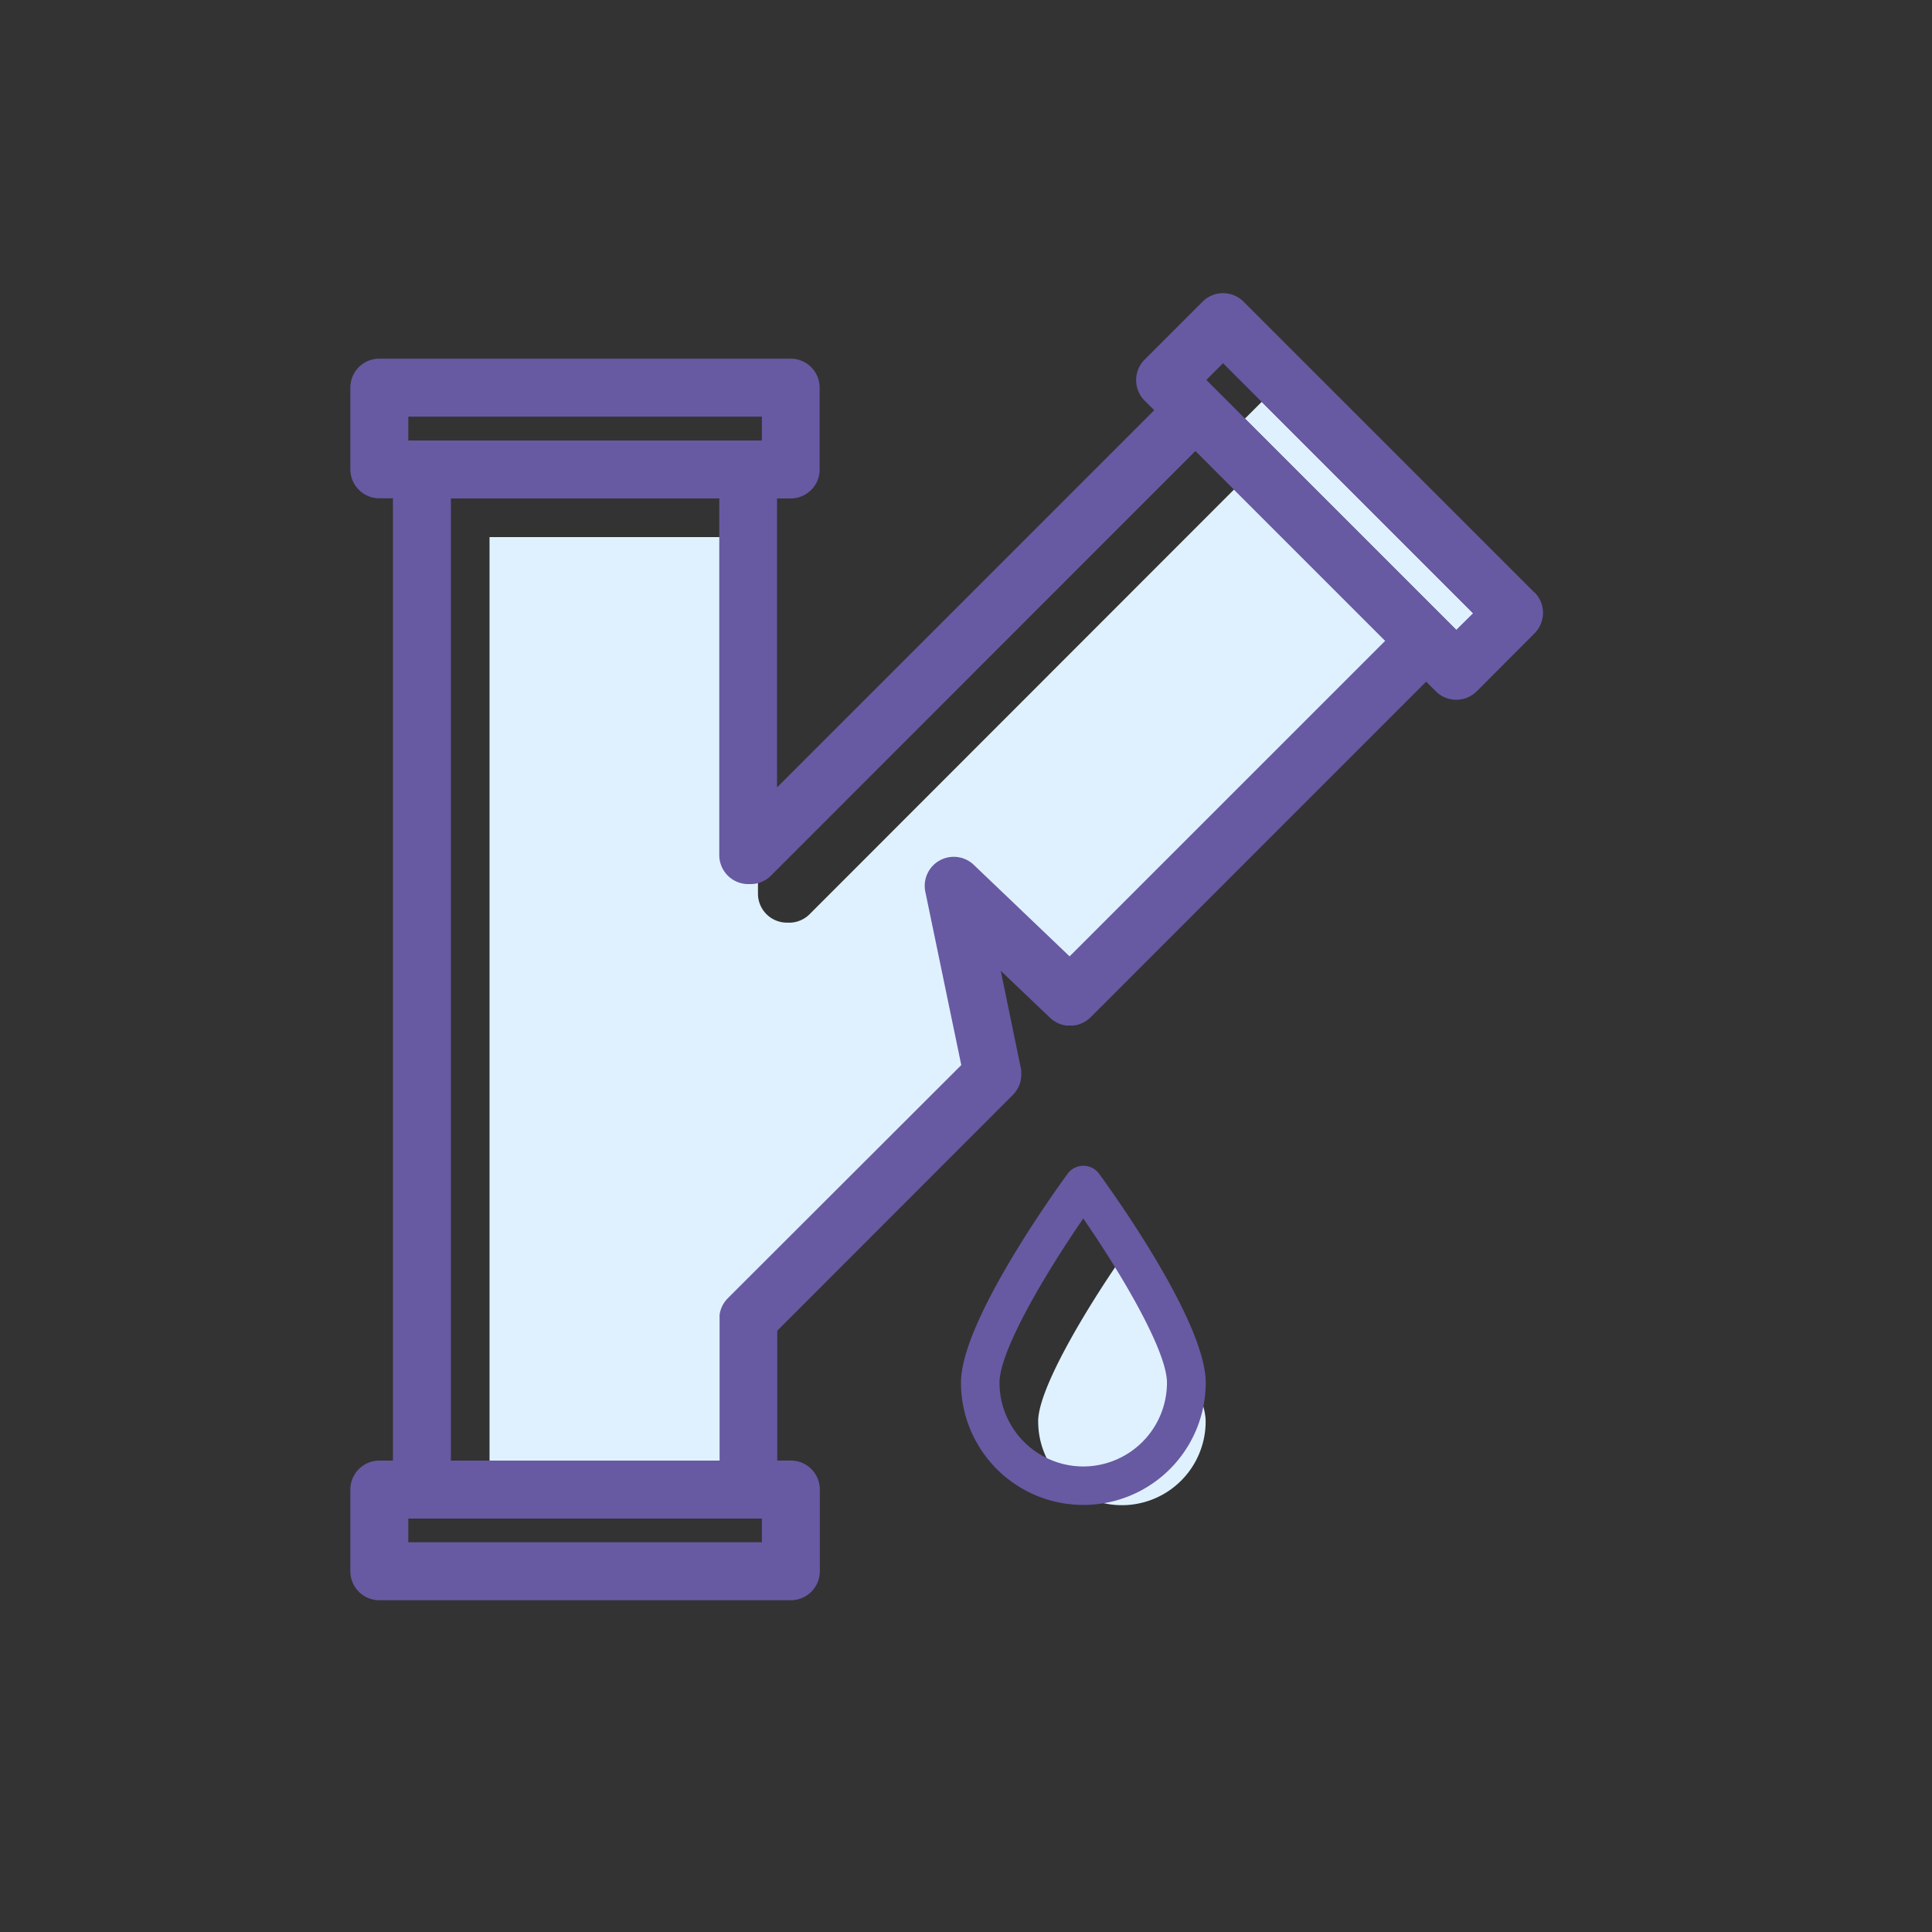
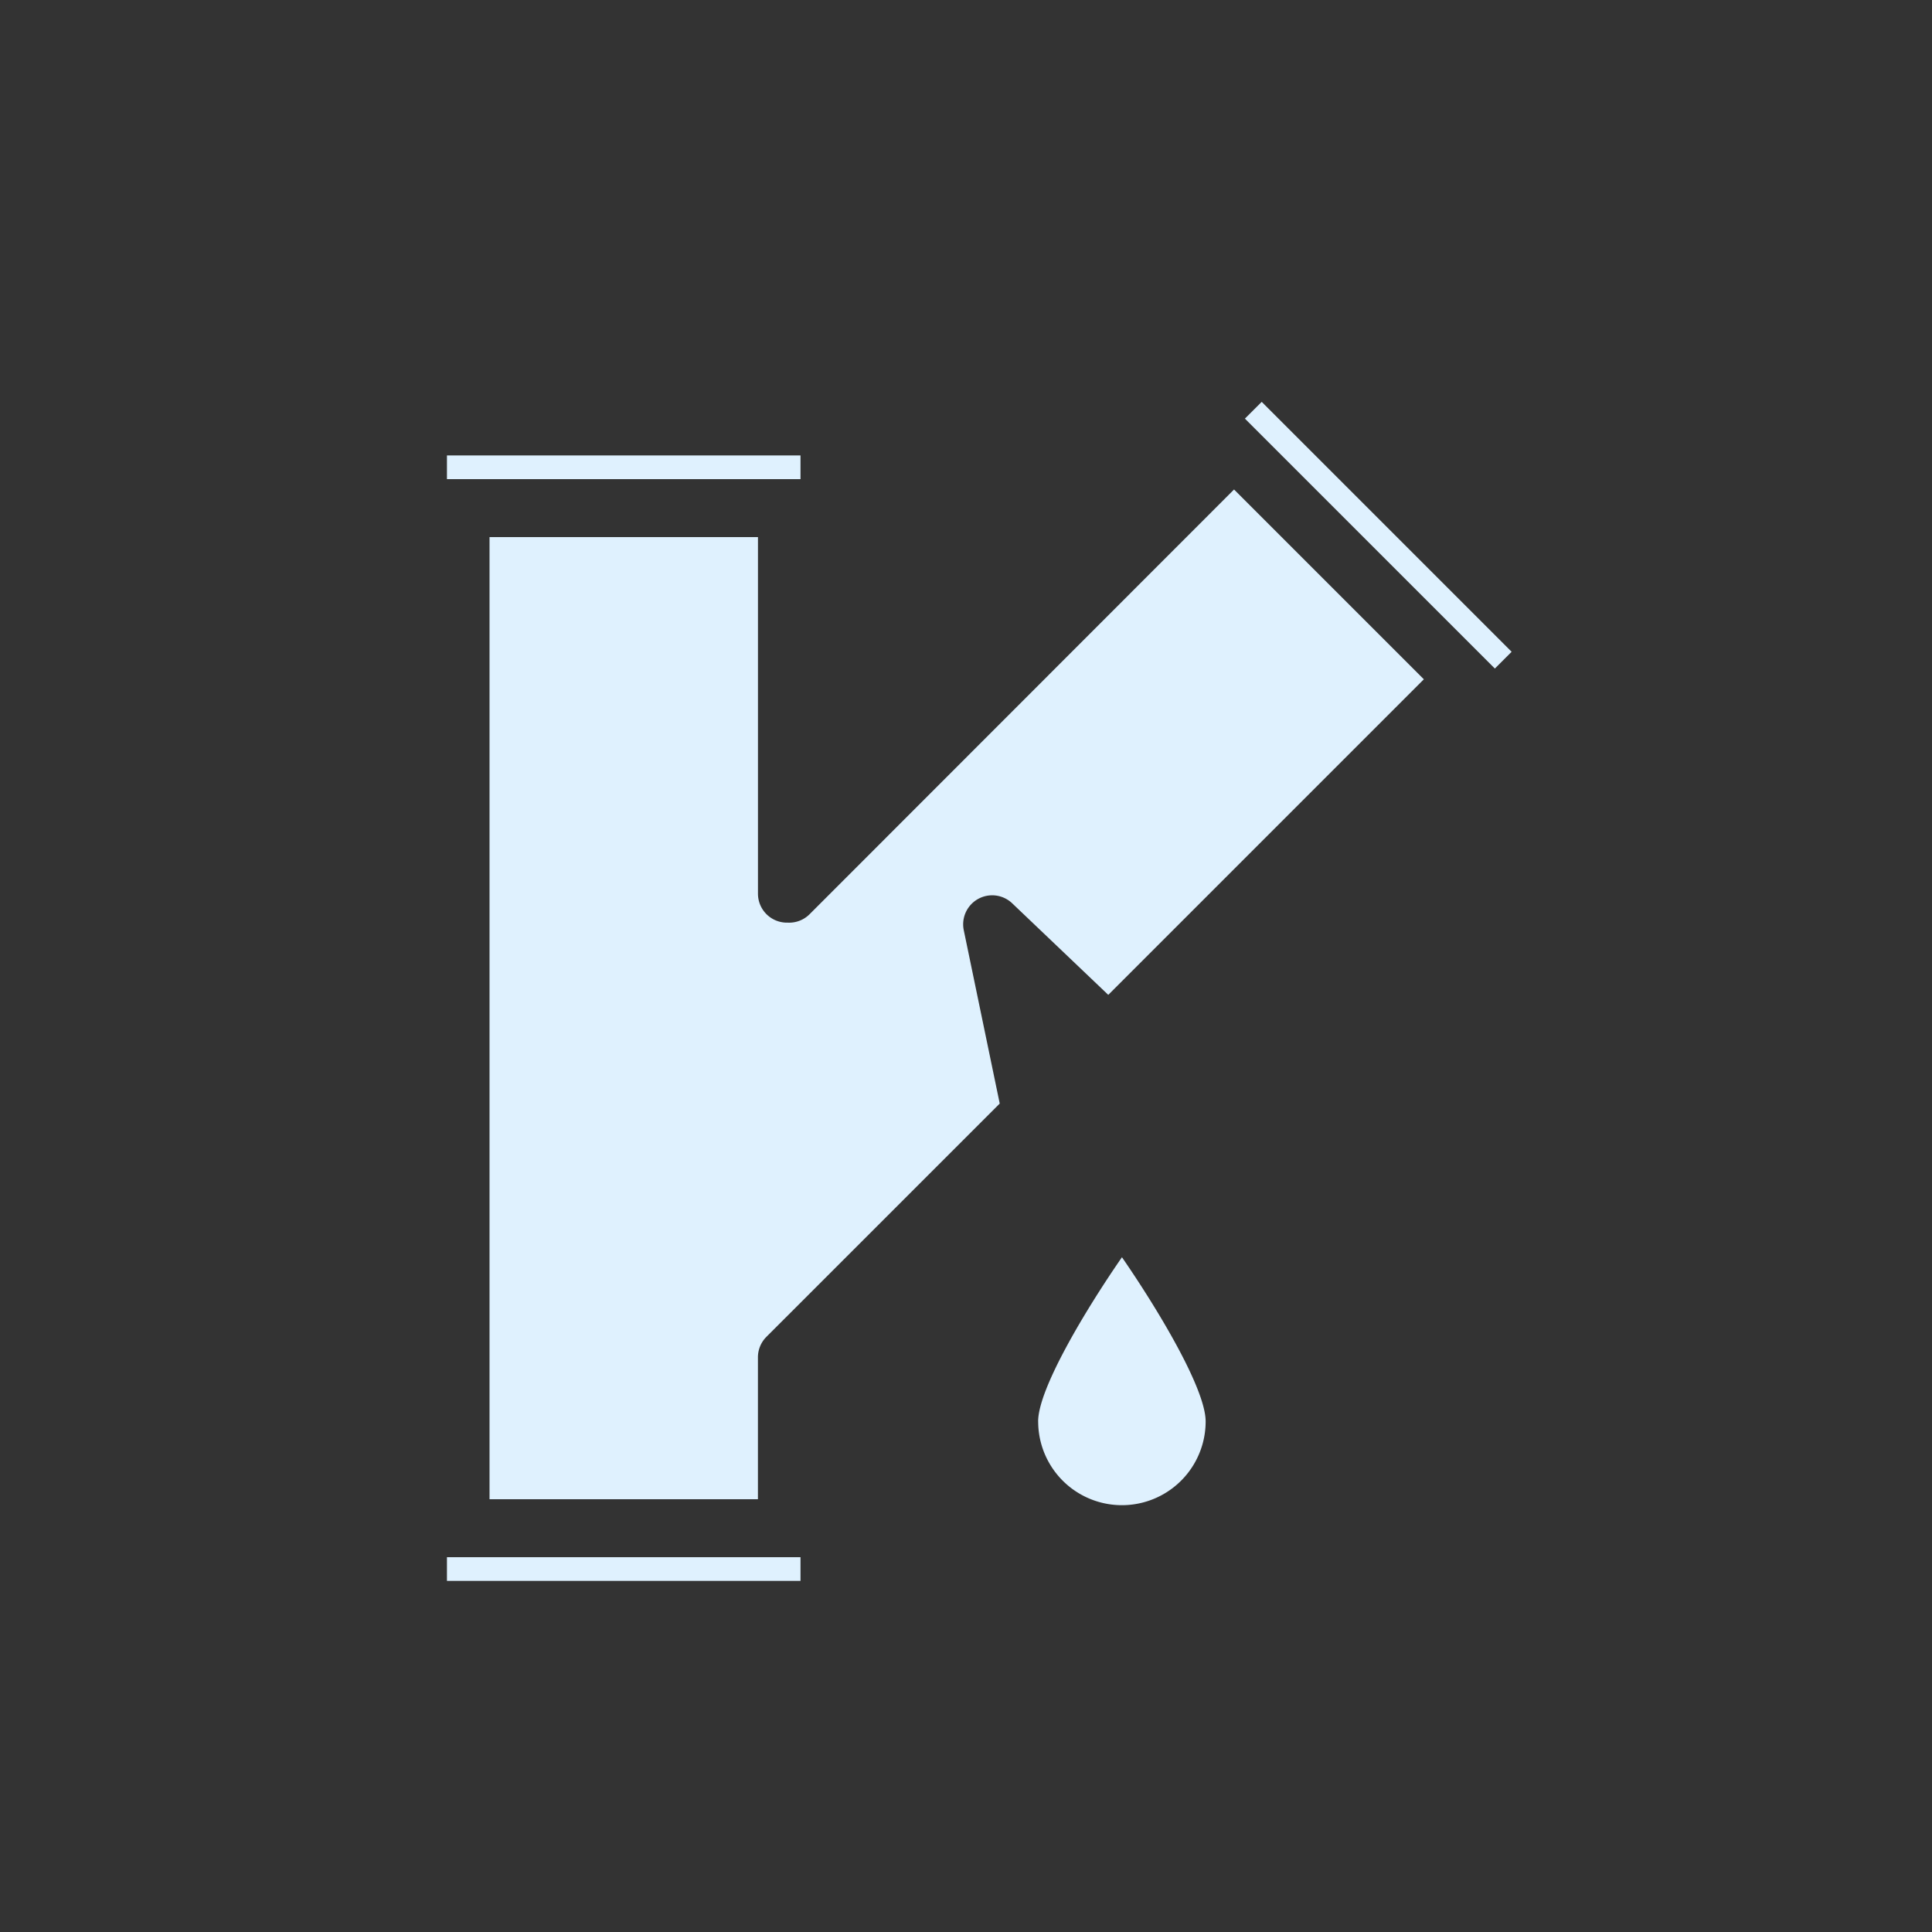
<svg xmlns="http://www.w3.org/2000/svg" viewBox="0 0 500 500">
  <rect x="0" y="0" width="500" height="500" fill="#333333" stroke="none" />
  <title>icon-home-core-water-escape</title>
  <g id="icon-home-core-water-escape">
    <path d="M119.19,124h-3.52v-6.14h91.5V124h-88Zm0,279h-3.52v6.14h91.5V403h-88ZM326.53,104l-4.35,4.34,2.48,2.48h0l59.73,59.72h0l2.48,2.48,4.34-4.34Zm-117,132.59a7.46,7.46,0,0,1-5.59,2.19h-.28a7.5,7.5,0,0,1-7.5-7.5V139H126.69V388h69.46V351.28a7.5,7.5,0,0,1,2.19-5.3l60.39-60.38-9.3-44.83a7.51,7.51,0,0,1,12.52-7l24.87,23.7,81.67-81.67-49.12-49.12Zm59.15,131.28a21.67,21.67,0,0,0,43.34,0c0-8.33-12-28.49-21.66-42.5C280.68,339.37,268.67,359.53,268.67,367.85Z" style="fill:#dff1fe" />
-     <path d="M397.14,153.38,321.83,78.07a7.5,7.5,0,0,0-10.61,0l-15,15a7.51,7.51,0,0,0,0,10.6l2.49,2.49-97.61,97.62V129h3.52a7.5,7.5,0,0,0,7.5-7.5V100.32a7.5,7.5,0,0,0-7.5-7.5H98.17a7.5,7.5,0,0,0-7.5,7.5v21.14a7.5,7.5,0,0,0,7.5,7.5h3.52V378H98.17a7.5,7.5,0,0,0-7.5,7.5v21.14a7.5,7.5,0,0,0,7.5,7.5h106.5a7.5,7.5,0,0,0,7.5-7.5V385.49a7.5,7.5,0,0,0-7.5-7.5h-3.52v-33.6l61-61.05,0,0c.11-.11.21-.22.31-.34l.2-.22.15-.2a7.5,7.5,0,0,0,1.13-2.17c0-.06.05-.12.07-.19s.05-.21.08-.32.07-.26.09-.4a.19.19,0,0,0,0-.08,7.2,7.2,0,0,0,.12-1.68c0-.14,0-.28,0-.41a1.52,1.52,0,0,0,0-.21,5,5,0,0,0-.08-.54v0L259,251.25l12.77,12.17.2.17c.11.09.21.19.32.27l.27.21c.12.08.22.16.34.23l.3.18.34.19.32.15.35.15.33.12.36.11.34.08.36.08.35.05.37,0h.34l.28,0h.44l.37,0,.34-.05.38-.06.33-.08.37-.1.32-.12.36-.13.32-.15.34-.17.31-.18.32-.2.3-.22.3-.24a3.22,3.22,0,0,0,.28-.24l.23-.21,86.84-86.85,2.49,2.49a7.5,7.5,0,0,0,10.61,0l14.95-15a7.51,7.51,0,0,0,0-10.6ZM105.67,107.82h91.5V114h-91.5Zm91.5,291.31h-91.5V393h91.5Zm79.64-151.62L252,223.81a7.51,7.51,0,0,0-12.52,7l9.3,44.83L188.34,336l-.08.09a6.1,6.1,0,0,0-.41.46c-.08.09-.15.19-.22.28l-.22.3-.21.35-.17.28-.17.36a2.92,2.92,0,0,0-.14.31,3.62,3.62,0,0,0-.13.35l-.12.34c0,.12-.06.24-.09.36l-.09.35c0,.14,0,.29-.06.43s0,.2,0,.3,0,.5,0,.75V378H116.69V129h69.46v92.3a7.5,7.5,0,0,0,7.5,7.5h.28a7.46,7.46,0,0,0,5.59-2.18L309.37,116.72l49.12,49.12ZM376.89,163l-2.48-2.48h0l-59.73-59.72h0l-2.48-2.48L316.53,94l64.7,64.7ZM280.34,301.71a5,5,0,0,0-4,2c-2.83,3.87-27.64,38.19-27.64,54.1a31.67,31.67,0,0,0,63.34,0c0-15.91-24.8-50.23-27.63-54.09A5,5,0,0,0,280.34,301.71Zm0,77.81a21.7,21.7,0,0,1-21.67-21.67c0-8.32,12-28.48,21.68-42.5,9.66,14,21.66,34.17,21.66,42.5A21.69,21.69,0,0,1,280.34,379.52Z" style="fill:#6859a3" />
  </g>
</svg>